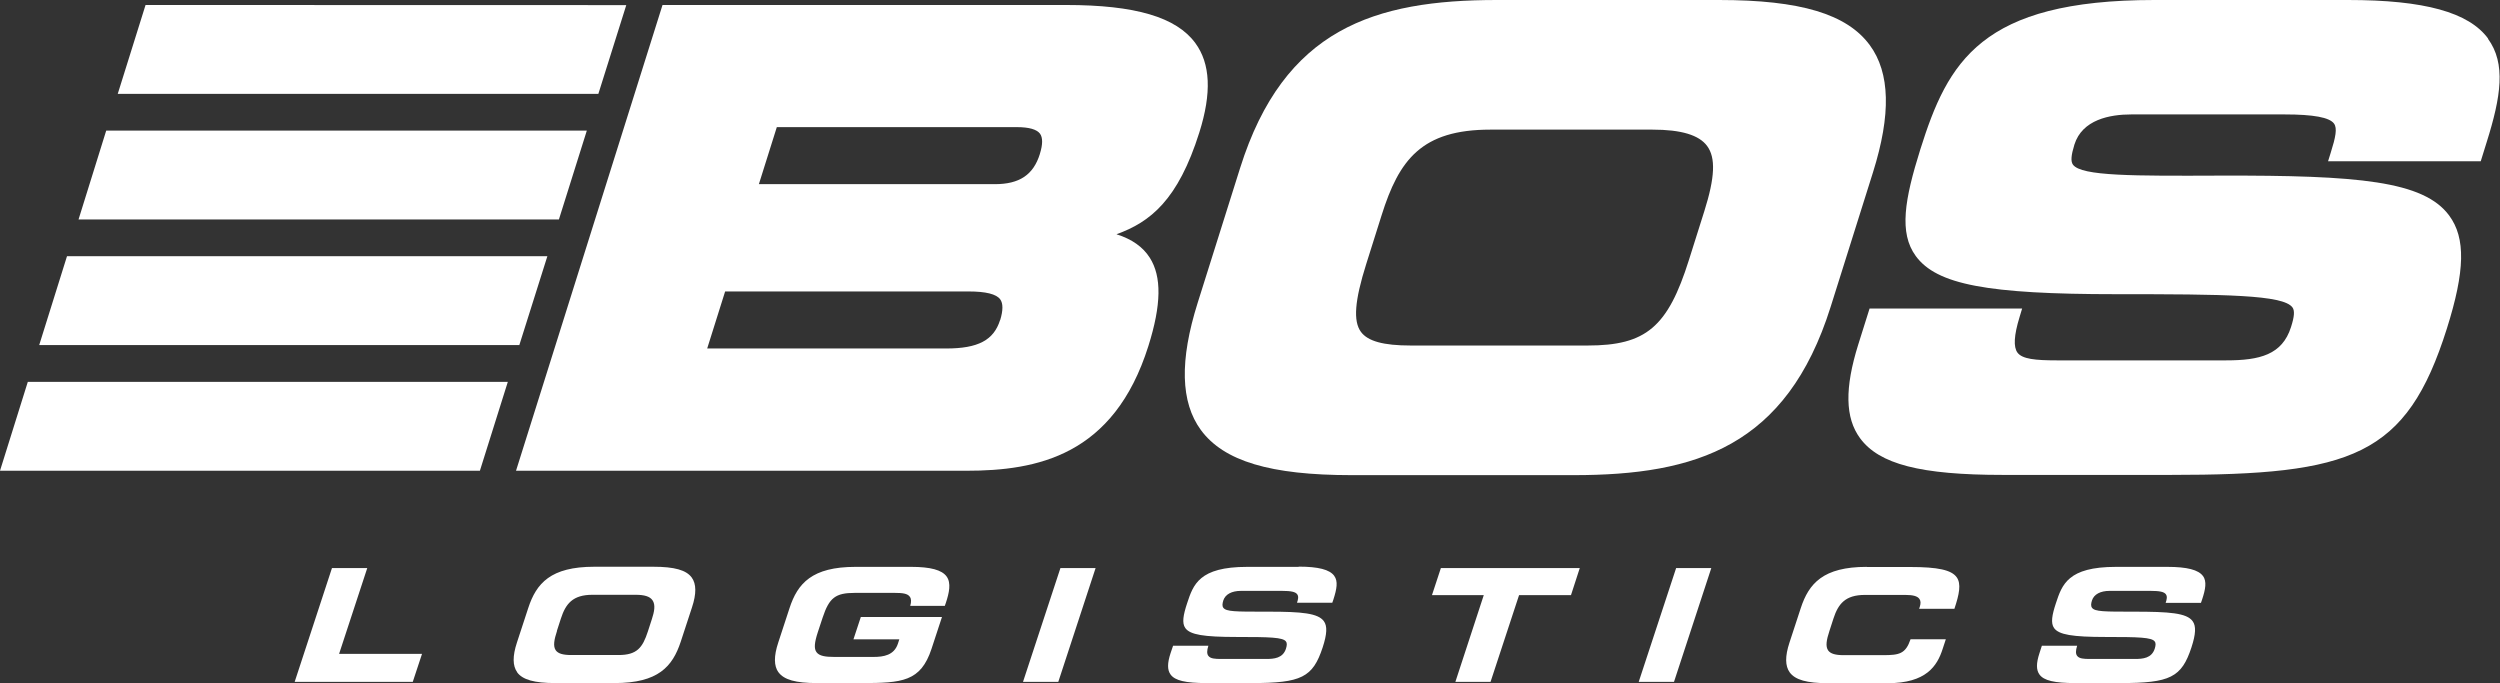
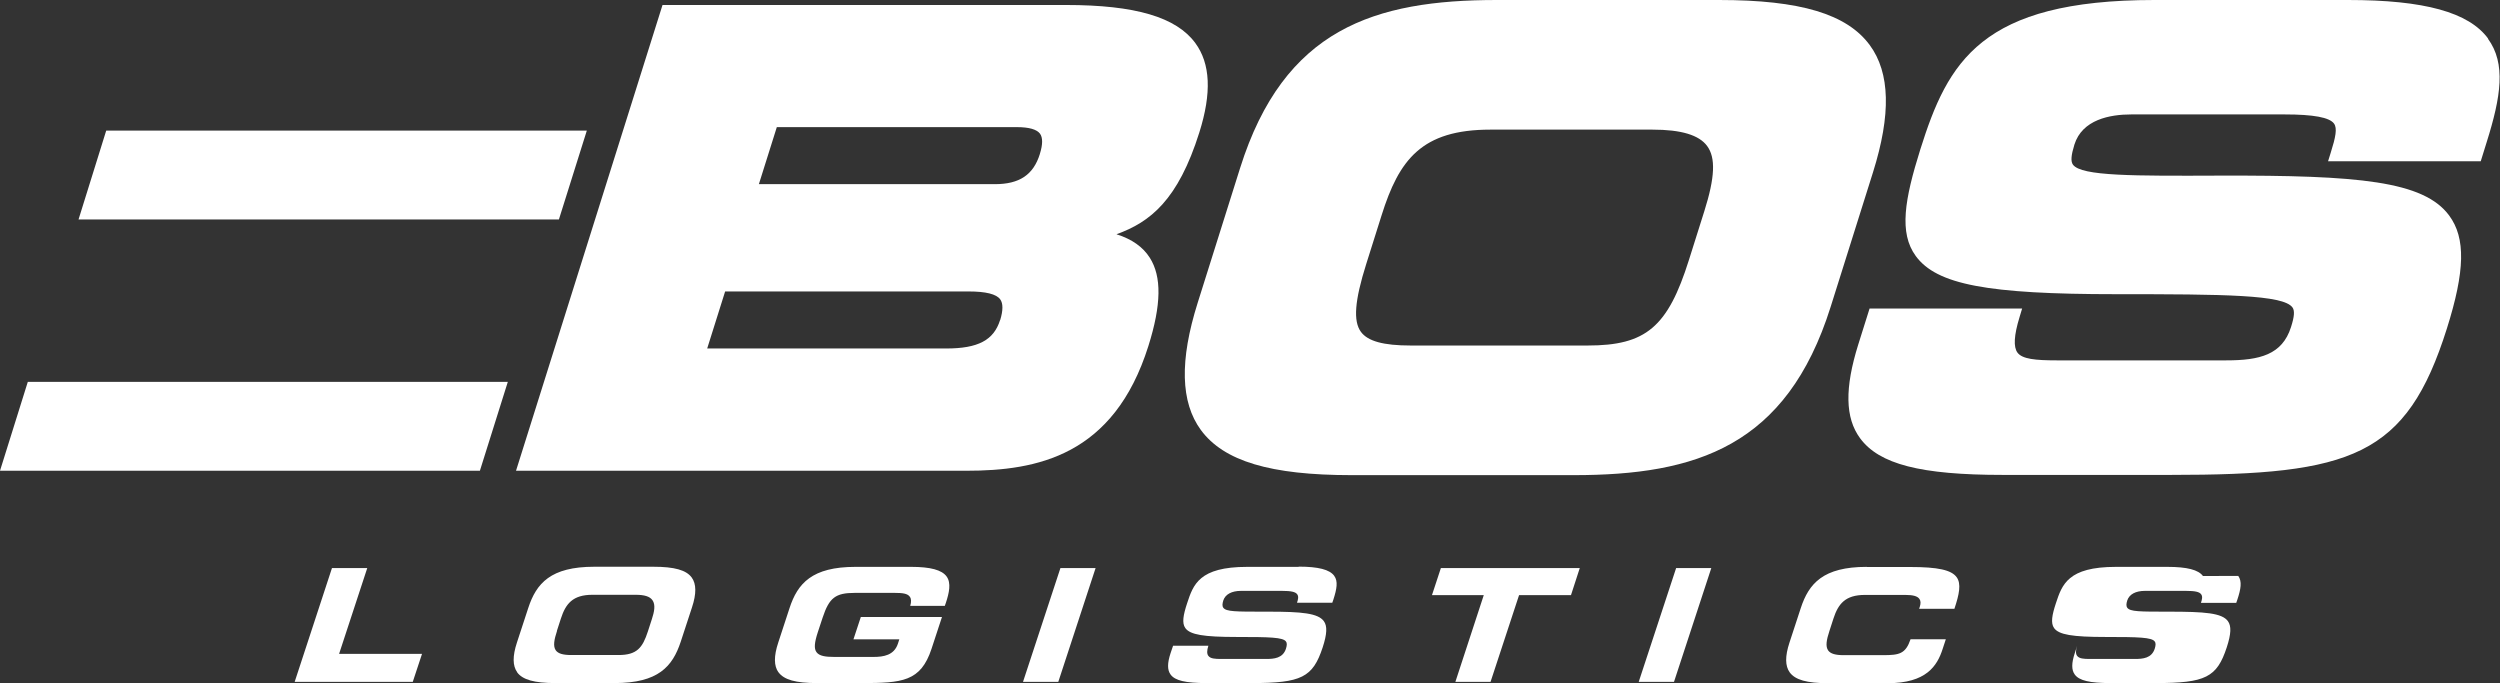
<svg xmlns="http://www.w3.org/2000/svg" id="Laag_2" data-name="Laag 2" viewBox="0 0 210.41 57.5">
  <rect x="0" y="0" width="210.41" height="57.5" fill="#333333" stroke="none" />
  <defs>
    <style>
      .cls-1 {
        fill: #fff;
      }
    </style>
  </defs>
  <g id="Laag_1-2" data-name="Laag 1">
    <polygon class="cls-1" points="27.94 47.81 24.8 57.39 34.74 57.39 35.52 55.03 28.54 55.03 30.91 47.81 27.94 47.81" />
    <g>
      <path class="cls-1" d="M46.87,53.1l.34-1.05c.4-1.23.99-1.99,2.65-1.99h3.64c.74,0,1.19.14,1.41.45.29.4.14,1.02-.04,1.58l-.34,1.05c-.45,1.38-.92,1.99-2.48,1.99h-3.97c-.7,0-1.1-.12-1.3-.39-.25-.35-.14-.91.1-1.64M43.52,56.58c.46.63,1.45.91,3.23.91h4.98c3.67,0,4.87-1.39,5.56-3.47l.95-2.9c.38-1.15.37-1.97-.02-2.51-.46-.63-1.45-.91-3.23-.91h-4.98c-3.66,0-4.87,1.39-5.55,3.47l-.95,2.9c-.38,1.15-.37,1.97.02,2.51" />
      <path class="cls-1" d="M65.52,56.58c.46.63,1.45.91,3.23.91h3.74c3.44,0,5-.12,5.91-2.88l.88-2.68h-6.83l-.62,1.88h3.86l-.12.37c-.32.97-1.21,1.11-2.04,1.11h-3.32c-.72,0-1.25-.07-1.49-.4-.22-.3-.18-.8.12-1.71l.4-1.21c.55-1.66,1.08-2.07,2.7-2.07h3.37c.64,0,1.07.05,1.26.32.13.17.14.42.04.77h2.91l.09-.26c.27-.82.46-1.66.06-2.21-.4-.55-1.35-.81-2.99-.81h-4.68c-3.66,0-4.87,1.39-5.55,3.47l-.95,2.9c-.38,1.15-.37,1.97.02,2.51" />
    </g>
    <polygon class="cls-1" points="89.25 47.81 86.1 57.39 89.07 57.39 92.21 47.81 89.25 47.81" />
    <path class="cls-1" d="M109.3,47.71h-4.34c-4.04,0-4.53,1.49-5.05,3.07-.32.97-.45,1.66-.15,2.08.4.56,1.53.75,4.33.75s3.89.03,4.14.38c.11.15.08.35,0,.61-.26.8-1,.86-1.66.86h-3.81c-.49,0-.88-.02-1.06-.26-.13-.17-.13-.44,0-.85h-2.97l-.21.62c-.28.85-.28,1.42,0,1.8.37.51,1.25.72,3.05.72h3.76c4.21,0,5.16-.48,5.99-3,.37-1.13.4-1.8.1-2.21-.49-.67-1.84-.8-4.67-.8-.1,0-.19,0-.29,0-2.47,0-3.26,0-3.5-.33-.11-.15-.08-.36,0-.62.17-.51.7-.8,1.49-.8h3.44c.77,0,1.14.08,1.29.29.13.18.08.42-.02.71h2.97l.09-.26c.29-.9.41-1.55.07-2.01-.38-.52-1.33-.77-2.99-.77" />
    <polygon class="cls-1" points="121.27 47.81 120.52 50.09 124.88 50.09 124.85 50.18 122.49 57.39 125.45 57.39 127.85 50.09 132.22 50.09 132.96 47.81 121.27 47.81" />
    <polygon class="cls-1" points="141.07 47.81 137.92 57.39 140.89 57.39 144.03 47.81 141.07 47.81" />
    <g>
      <path class="cls-1" d="M157.11,47.71c-3.66,0-4.87,1.39-5.55,3.47l-.95,2.9c-.38,1.15-.37,1.97.02,2.51.46.63,1.45.91,3.23.91h5.01c3.25,0,4.17-1.45,4.63-2.88l.27-.82h-2.97c-.42,1.23-.94,1.34-2.31,1.34h-3.32c-.7,0-1.1-.12-1.3-.39-.25-.35-.14-.91.1-1.64l.34-1.05c.4-1.23.99-1.99,2.65-1.99h3.39c.66,0,1.02.1,1.19.33.12.16.13.38.04.66l-.06.18h2.97c.41-1.23.59-2.11.19-2.66-.44-.61-1.57-.86-3.91-.86h-3.65Z" />
-       <path class="cls-1" d="M185.41,48.48c-.38-.52-1.33-.77-2.99-.77h-4.34c-4.04,0-4.53,1.49-5.05,3.07-.32.97-.45,1.66-.15,2.08.4.56,1.54.75,4.33.75s3.89.03,4.14.38c.11.15.08.35,0,.61-.26.8-1,.86-1.66.86h-3.81c-.49,0-.88-.02-1.06-.26-.13-.17-.13-.44,0-.85h-2.97l-.2.62c-.28.85-.28,1.42,0,1.8.37.51,1.25.72,3.04.72h3.76c4.21,0,5.16-.48,5.99-3,.37-1.13.4-1.8.1-2.21-.5-.69-1.94-.8-4.97-.8-2.47,0-3.26,0-3.5-.33-.11-.16-.08-.36,0-.62.17-.51.7-.8,1.49-.8h3.44c.77,0,1.14.08,1.29.29.13.18.08.42-.02.72h2.97l.09-.26c.3-.9.41-1.55.08-2.01" />
+       <path class="cls-1" d="M185.41,48.48c-.38-.52-1.33-.77-2.99-.77h-4.34c-4.04,0-4.53,1.49-5.05,3.07-.32.97-.45,1.66-.15,2.08.4.56,1.54.75,4.33.75s3.89.03,4.14.38c.11.15.08.35,0,.61-.26.8-1,.86-1.66.86h-3.81c-.49,0-.88-.02-1.06-.26-.13-.17-.13-.44,0-.85l-.2.62c-.28.85-.28,1.42,0,1.8.37.51,1.25.72,3.04.72h3.76c4.21,0,5.16-.48,5.99-3,.37-1.13.4-1.8.1-2.21-.5-.69-1.94-.8-4.97-.8-2.47,0-3.26,0-3.5-.33-.11-.16-.08-.36,0-.62.17-.51.7-.8,1.49-.8h3.44c.77,0,1.14.08,1.29.29.13.18.08.42-.02.72h2.97l.09-.26c.3-.9.41-1.55.08-2.01" />
      <path class="cls-1" d="M143.44,17.78l-1.29,4.09c-1.78,5.66-3.62,7.21-8.52,7.21h-14.91c-2.28,0-3.6-.36-4.18-1.15-.66-.9-.53-2.61.45-5.72l1.29-4.09c1.47-4.68,3.37-7.21,9.15-7.21h13.65c2.41,0,3.92.45,4.6,1.38.73.99.66,2.64-.24,5.49M157.37,3.8c-1.93-2.62-5.84-3.8-12.69-3.8h-18.69c-10.3,0-17.93,2.41-21.62,14.15l-3.57,11.34c-1.53,4.86-1.44,8.36.27,10.7,1.93,2.62,5.84,3.8,12.69,3.8h18.69c10.3,0,17.92-2.41,21.62-14.15l3.57-11.34c1.53-4.87,1.44-8.37-.27-10.7" />
      <path class="cls-1" d="M209.42,3.26c-1.63-2.23-5.38-3.26-11.81-3.26h-16.28c-14.62,0-17.39,5.21-19.71,12.58-1.32,4.21-1.81,7.02-.38,8.97,1.76,2.4,6.01,3.21,16.85,3.21,9.22,0,14.07.05,14.85,1.11.2.27.17.76-.12,1.66-.74,2.33-2.63,2.8-5.45,2.8h-14.28c-1.78,0-2.89-.11-3.29-.65-.35-.47-.3-1.44.17-2.98l.22-.73h-12.84l-.95,3.02c-1.15,3.67-1.11,6.18.15,7.89,1.61,2.19,5.09,3.09,12.02,3.09h14.12c15.24,0,19.85-1.53,23.25-12.32,1.53-4.85,1.59-7.61.2-9.5-2.15-2.93-7.68-3.4-19.24-3.37-7.31.03-11.72.05-12.43-.92-.2-.27-.16-.78.12-1.69.66-2.1,2.97-2.54,4.79-2.54h12.91c2.42,0,3.77.25,4.15.77.29.4.13,1.16-.27,2.43l-.23.74h12.85l.5-1.61c1.2-3.82,1.64-6.61.1-8.71" />
      <path class="cls-1" d="M84.17,26.94c-.53,1.69-1.85,2.39-4.53,2.39h-20.12l1.51-4.8h20.48c1.47,0,2.34.22,2.67.66.25.34.25.93,0,1.75M87.52,12.96c-.55,1.76-1.72,2.54-3.79,2.54h-19.86l1.51-4.8h20.21c1.02,0,1.67.19,1.94.55.24.33.24.9-.01,1.7M93.98,19.71c2.83-1.02,5.17-2.87,6.96-8.56,1.05-3.33.94-5.79-.34-7.53-1.6-2.18-5.06-3.2-10.87-3.2h-33.97l-12.33,39.2h37.9c5.94,0,12.41-1.25,15.32-10.49,1.1-3.49,1.13-5.85.12-7.44-.58-.91-1.5-1.56-2.79-1.97" />
    </g>
-     <polygon class="cls-1" points="9.91 7.9 50.36 7.9 52.71 .43 12.25 .42 9.91 7.9" />
    <polygon class="cls-1" points="47.04 18.47 49.39 10.99 8.94 10.99 6.61 18.47 47.04 18.47" />
-     <polygon class="cls-1" points="43.71 29.04 46.07 21.56 5.64 21.56 3.3 29.04 43.71 29.04" />
    <polygon class="cls-1" points="2.34 32.14 0 39.62 40.39 39.62 42.74 32.14 2.34 32.14" />
  </g>
</svg>